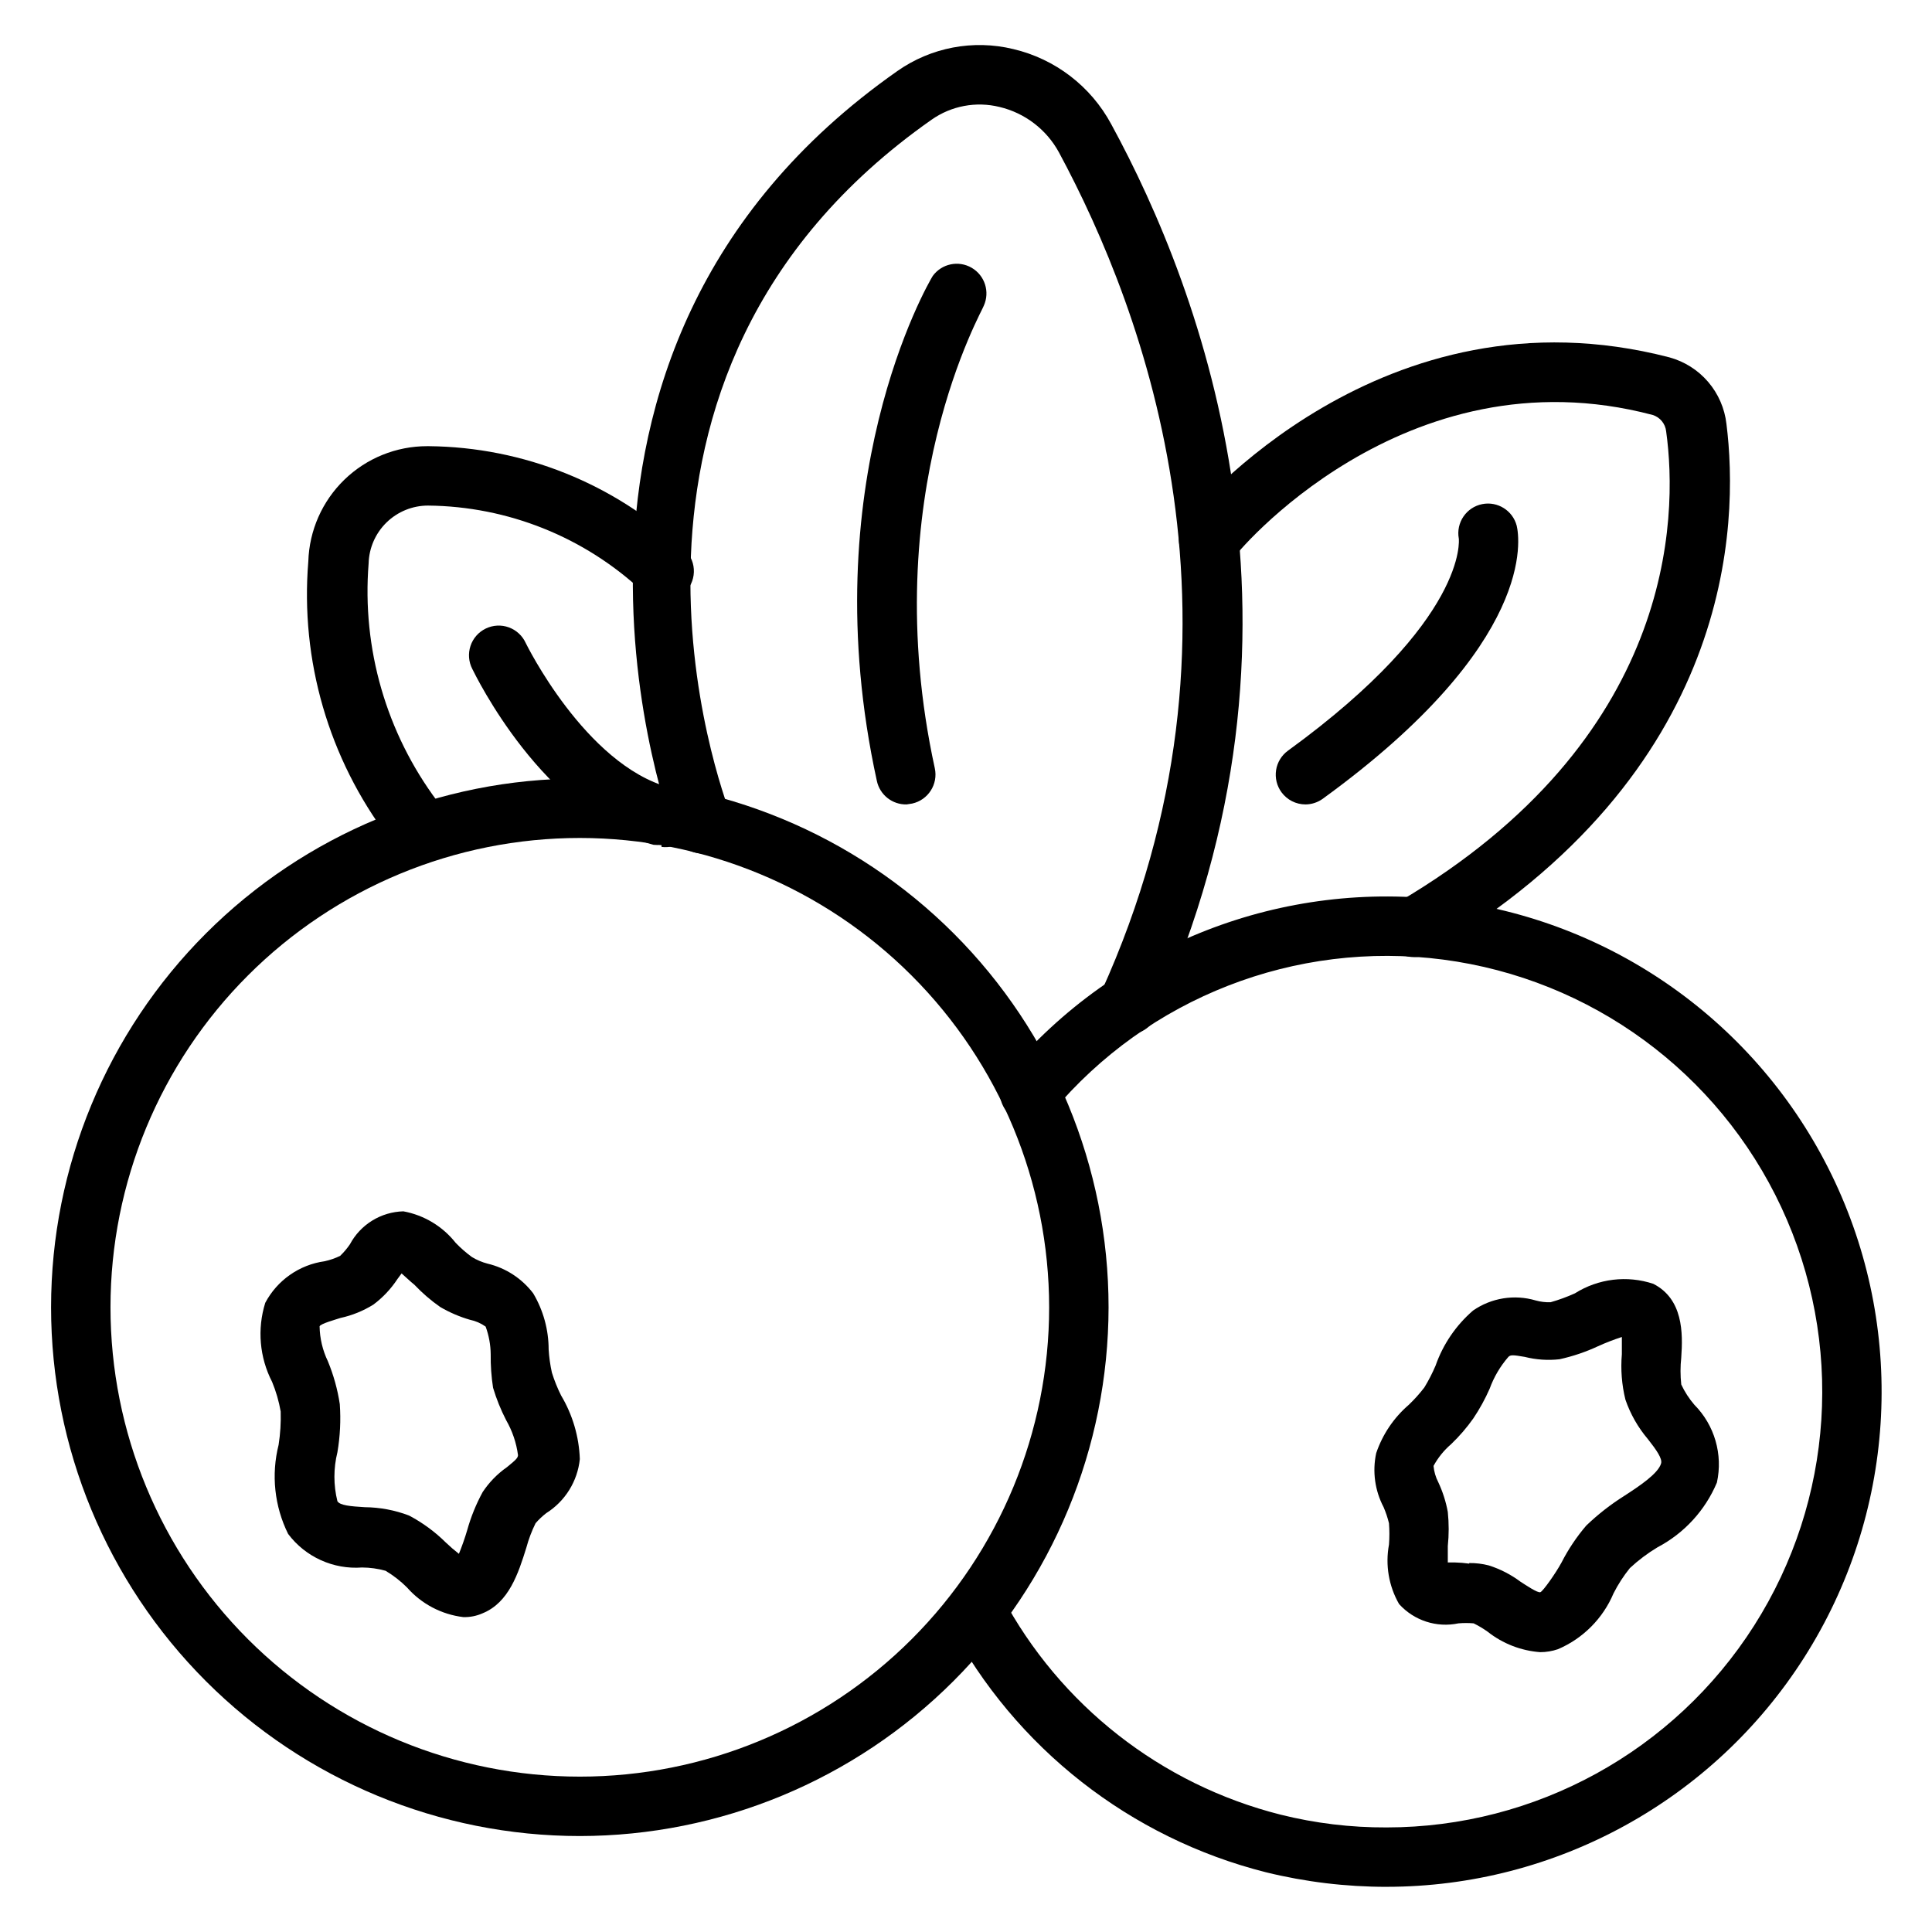
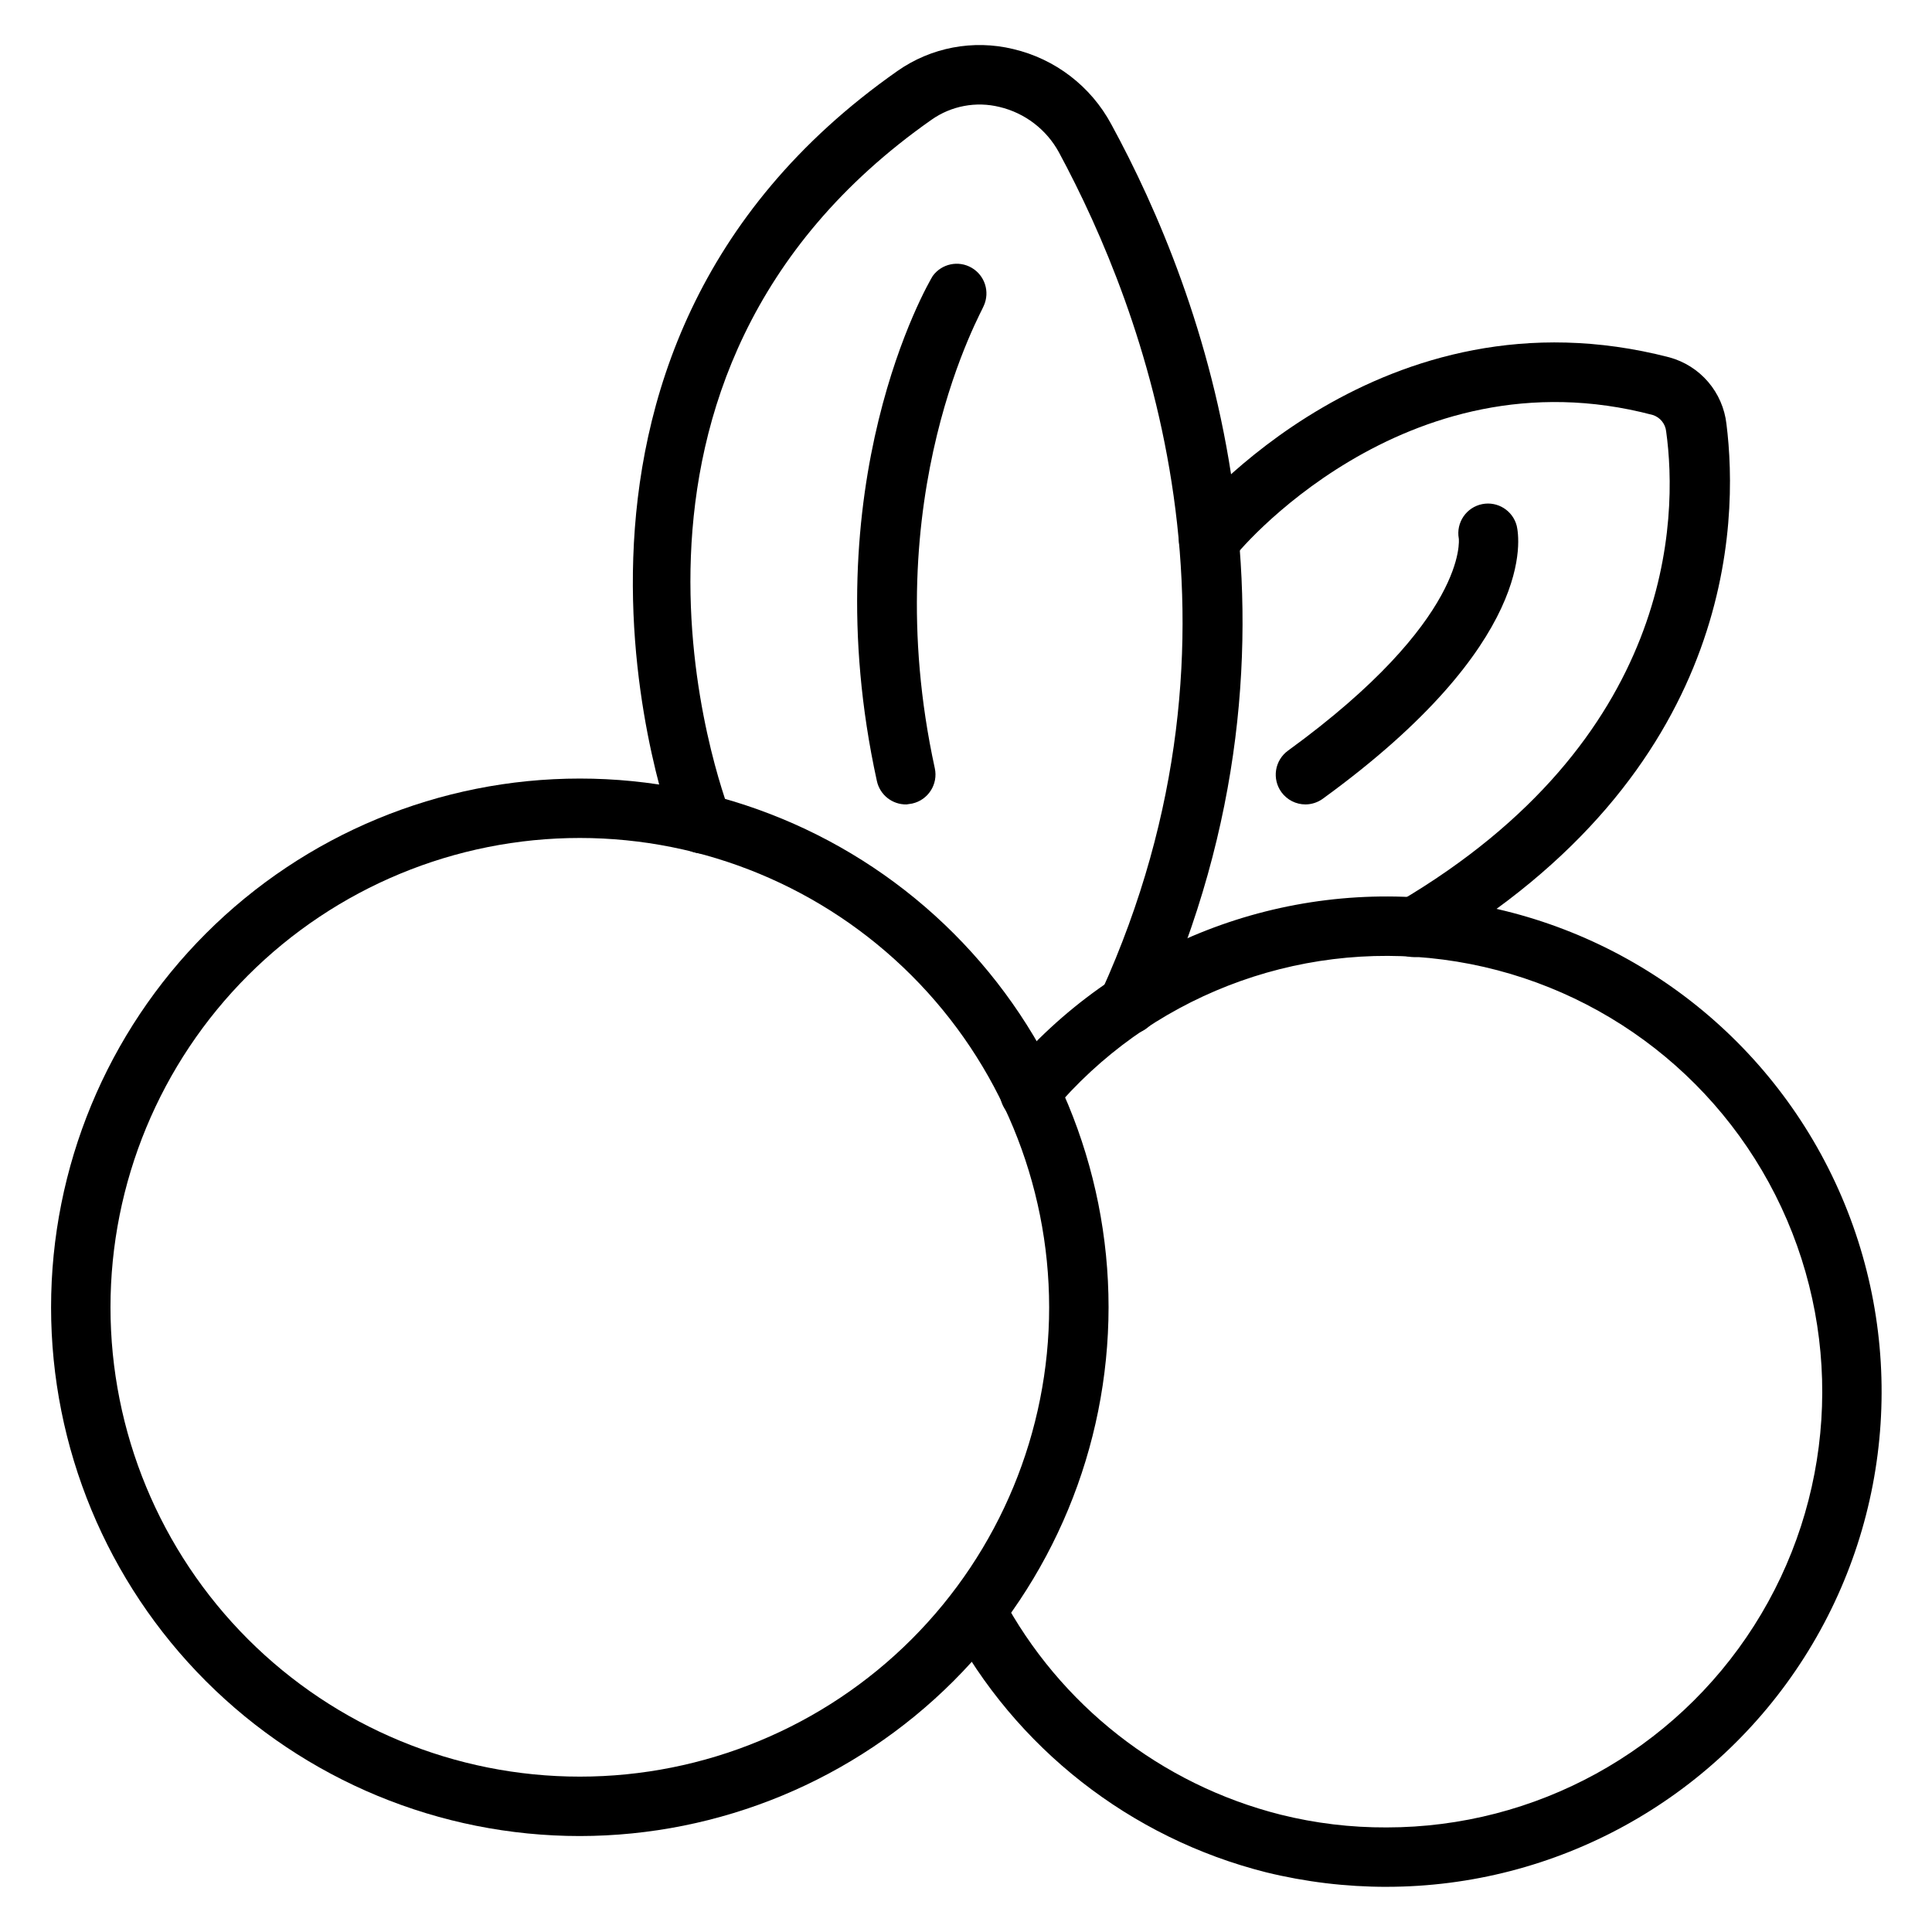
<svg xmlns="http://www.w3.org/2000/svg" fill="#000000" width="800px" height="800px" version="1.1" viewBox="144 144 512 512">
  <g>
    <path d="m511.46 644.03c-10.77 0.004-21.5-1.289-31.957-3.856-35.984-9.074-66.445-32.953-83.84-65.734-1.695-3.773-0.176-8.219 3.473-10.168 3.652-1.949 8.188-0.738 10.383 2.769 15.344 28.844 42.164 49.863 73.84 57.859 9.191 2.293 18.633 3.43 28.102 3.387 39.469-0.012 76.199-20.18 97.395-53.477 21.191-33.297 23.91-75.109 7.211-110.87-16.699-35.762-50.508-60.52-89.645-65.641-39.133-5.125-78.176 10.094-103.52 40.348-2.805 3.328-7.773 3.75-11.102 0.945-3.324-2.805-3.746-7.773-0.941-11.098 28.809-34.363 73.172-51.637 117.64-45.801 44.461 5.836 82.867 33.973 101.83 74.605 18.969 40.637 15.871 88.145-8.211 125.97-24.078 37.828-65.812 60.742-110.66 60.758z" />
-     <path d="m266.8 572.55c-5.785-0.691-11.113-3.492-14.957-7.875-1.703-1.695-3.606-3.176-5.668-4.406-2.027-0.566-4.117-0.855-6.219-0.867-7.625 0.566-15.012-2.785-19.602-8.895-3.625-7.32-4.516-15.695-2.519-23.617 0.453-2.914 0.637-5.867 0.551-8.816-0.469-2.699-1.234-5.34-2.281-7.871-3.332-6.473-3.981-13.992-1.812-20.941 3.172-5.988 9.031-10.09 15.746-11.02 1.414-0.312 2.789-0.785 4.094-1.418 0.969-0.93 1.84-1.957 2.598-3.07 1.375-2.578 3.414-4.746 5.902-6.281 2.488-1.535 5.344-2.383 8.266-2.457 5.481 1.008 10.406 3.973 13.855 8.348 1.328 1.383 2.777 2.648 4.328 3.777 1.277 0.77 2.656 1.352 4.094 1.73 4.832 1.141 9.117 3.922 12.125 7.875 2.676 4.5 4.09 9.641 4.094 14.875 0.125 2.066 0.414 4.121 0.863 6.141 0.648 2.082 1.465 4.109 2.441 6.062 3.043 5.109 4.75 10.902 4.961 16.848-0.613 5.887-3.891 11.168-8.898 14.324-1.031 0.797-1.98 1.691-2.832 2.676-1.023 2.066-1.84 4.231-2.441 6.457-2.125 6.848-4.644 14.562-11.57 17.398-1.609 0.719-3.356 1.07-5.117 1.023zm-1.969-15.117m-14.406-75.965-1.102 1.496c-1.715 2.609-3.875 4.902-6.375 6.769-2.691 1.676-5.644 2.871-8.738 3.543-1.418 0.473-5.195 1.496-5.512 2.203 0.051 3.223 0.805 6.391 2.203 9.289 1.5 3.641 2.559 7.445 3.148 11.336 0.301 4.262 0.086 8.543-0.629 12.754-1.062 4.266-1.062 8.727 0 12.988 0.707 1.102 3.387 1.34 7.242 1.574 4.012 0.035 7.981 0.781 11.73 2.207 3.59 1.891 6.879 4.305 9.762 7.16 1.102 1.055 2.258 2.055 3.465 2.992 0.836-2.059 1.574-4.164 2.203-6.297 0.98-3.504 2.352-6.883 4.094-10.078 1.715-2.59 3.906-4.832 6.453-6.609 2.519-2.047 2.832-2.441 2.914-3.148-0.434-3.273-1.504-6.43-3.148-9.289-1.418-2.75-2.578-5.621-3.465-8.582-0.457-2.941-0.668-5.918-0.629-8.895-0.027-2.5-0.48-4.977-1.34-7.32-1.25-0.887-2.672-1.504-4.172-1.812-2.754-0.797-5.398-1.934-7.871-3.383-2.477-1.73-4.773-3.711-6.848-5.906-1.102-0.867-2.363-2.125-3.387-2.992z" />
-     <path d="m552.16 581.84c-5.082-0.375-9.938-2.266-13.934-5.434-1.172-0.832-2.406-1.57-3.699-2.203-1.336-0.113-2.68-0.113-4.016 0-5.785 1.219-11.781-0.73-15.742-5.117-2.734-4.766-3.68-10.344-2.676-15.746 0.148-1.883 0.148-3.781 0-5.668-0.355-1.453-0.828-2.875-1.418-4.25-2.316-4.394-3.016-9.469-1.969-14.324 1.684-4.977 4.676-9.41 8.66-12.832 1.477-1.418 2.848-2.941 4.094-4.566 1.141-1.863 2.141-3.812 2.992-5.824 1.977-5.637 5.398-10.66 9.918-14.566 4.844-3.363 10.953-4.348 16.609-2.676 1.281 0.355 2.606 0.516 3.938 0.473 2.207-0.625 4.363-1.414 6.453-2.359 6.199-3.91 13.828-4.836 20.781-2.519 7.871 4.016 7.871 12.988 7.398 19.523l0.004-0.004c-0.262 2.383-0.262 4.785 0 7.164 0.906 1.934 2.07 3.734 3.461 5.356 5.371 5.41 7.621 13.18 5.984 20.625-3.098 7.371-8.664 13.438-15.746 17.16-2.625 1.578-5.078 3.422-7.32 5.508-1.672 2.074-3.125 4.316-4.328 6.691-2.805 6.656-8.082 11.961-14.723 14.801-1.52 0.52-3.113 0.785-4.723 0.789zm-18.812-23.617c1.75-0.02 3.496 0.191 5.195 0.629 3.031 0.961 5.875 2.426 8.422 4.332 1.258 0.789 4.566 3.07 5.273 2.754 0.707-0.316 4.016-4.961 5.59-7.871 1.789-3.5 3.984-6.777 6.535-9.762 3.082-2.961 6.457-5.598 10.074-7.875 4.016-2.598 8.973-5.902 9.762-8.582 0.395-1.258-1.18-3.543-3.543-6.535v0.004c-2.59-3.07-4.594-6.594-5.902-10.391-0.973-3.938-1.289-8.004-0.945-12.043v-4.566c-2.141 0.695-4.246 1.512-6.297 2.441-3.273 1.527-6.707 2.688-10.234 3.461-3.082 0.344-6.203 0.129-9.211-0.629-3.148-0.551-3.777-0.551-4.328 0-2.156 2.481-3.84 5.336-4.961 8.422-1.207 2.75-2.656 5.383-4.328 7.875-1.738 2.469-3.719 4.762-5.906 6.848-1.883 1.617-3.457 3.566-4.644 5.746 0.137 1.512 0.562 2.984 1.262 4.328 1.176 2.508 2.019 5.152 2.519 7.875 0.312 3.008 0.312 6.043 0 9.051v4.328h1.891l-0.004 0.004c1.266 0.031 2.527 0.133 3.781 0.312z" />
    <path d="m297.66 630.57c-37.164 0-72.805-14.762-99.082-41.039-26.277-26.281-41.043-61.922-41.043-99.082 0-37.164 14.766-72.805 41.043-99.082 26.277-26.277 61.918-41.043 99.082-41.043 37.16 0 72.801 14.766 99.078 41.043 26.277 26.277 41.043 61.918 41.043 99.082-0.043 37.148-14.82 72.766-41.086 99.035-26.27 26.27-61.887 41.043-99.035 41.086zm0-264.5c-32.988 0-64.625 13.105-87.949 36.43-23.328 23.324-36.43 54.961-36.43 87.949 0 32.984 13.102 64.621 36.43 87.949 23.324 23.324 54.961 36.426 87.949 36.426 32.984 0 64.621-13.102 87.945-36.426 23.328-23.328 36.43-54.965 36.43-87.949-0.02-32.98-13.129-64.605-36.453-87.926-23.32-23.32-54.941-36.434-87.922-36.453z" />
    <path d="m442.98 418.11c-1.113-0.008-2.215-0.246-3.227-0.711-1.918-0.859-3.414-2.445-4.152-4.414-0.738-1.965-0.66-4.144 0.215-6.055 43.531-95.883 11.414-180.59-11.18-222.54-3.297-6.066-9.023-10.445-15.742-12.043-6.215-1.535-12.793-0.301-18.027 3.383-97.141 68.172-55.105 179.01-53.449 183.66h-0.004c0.777 1.941 0.746 4.109-0.082 6.031-0.824 1.918-2.383 3.43-4.324 4.203-1.941 0.773-4.113 0.746-6.031-0.082-1.918-0.828-3.434-2.383-4.203-4.328-0.473-1.34-48.414-127.05 59.039-202.39 8.918-6.269 20.109-8.391 30.703-5.824 11.113 2.609 20.57 9.863 25.977 19.918 24.246 44.477 58.016 134.38 11.809 236.55-1.293 2.871-4.172 4.699-7.32 4.644z" />
    <path d="m384.25 357.18c-3.777 0.082-7.078-2.527-7.871-6.219-17.238-78.719 13.539-131.78 14.801-133.82 2.371-3.266 6.832-4.207 10.32-2.176 3.492 2.027 4.879 6.367 3.219 10.047 0 0.707-28.812 49.988-12.988 122.57 0.926 4.238-1.75 8.426-5.984 9.367z" />
    <path d="m518.71 397.64c-2.82 0.012-5.434-1.492-6.848-3.938-2.148-3.742-0.887-8.516 2.836-10.703 72.973-42.98 74.074-101.55 70.848-124.69v-0.004c-0.219-2.016-1.609-3.715-3.543-4.328-65.969-17.477-111.15 37.391-111.15 38.023-2.785 3.5-7.875 4.078-11.375 1.297s-4.082-7.875-1.301-11.375c2.125-2.441 52.035-62.977 128.23-43.219 3.996 1.094 7.57 3.356 10.266 6.5 2.691 3.141 4.383 7.019 4.852 11.137 3.305 26.293 2.203 92.496-78.719 140.2h-0.004c-1.238 0.734-2.652 1.117-4.094 1.102z" />
    <path d="m489.98 357.18c-2.519 0.004-4.891-1.195-6.379-3.231-1.234-1.688-1.746-3.801-1.422-5.867 0.324-2.07 1.461-3.922 3.156-5.152 47.863-34.793 45.266-56.047 45.266-56.207h-0.004c-0.77-4.231 2-8.297 6.219-9.129 4.086-0.801 8.086 1.719 9.133 5.746 0.707 3.07 5.512 31.016-51.406 72.344h0.004c-1.332 0.961-2.926 1.484-4.566 1.496z" />
-     <path d="m255.07 373c-3.406 0-6.422-2.191-7.477-5.43v-0.789l-0.629-0.789-0.004 0.004c-15.848-20.961-23.414-47.023-21.254-73.211 0.246-8.188 3.672-15.953 9.551-21.656 5.879-5.703 13.75-8.891 21.938-8.887h0.473c25.027 0.25 49.047 9.887 67.305 27 1.695 1.375 2.746 3.391 2.894 5.566 0.152 2.176-0.605 4.316-2.09 5.914-1.488 1.598-3.57 2.504-5.754 2.508-2.18 0-4.266-0.902-5.754-2.496-15.43-14.43-35.711-22.547-56.836-22.75-4.109 0-8.055 1.605-10.996 4.473s-4.648 6.773-4.75 10.879c-1.793 22.504 4.672 44.891 18.184 62.977 2.519 3.305 4.879 6.375 3.465 10.785-0.883 2.457-2.816 4.391-5.273 5.273-0.938 0.434-1.961 0.648-2.992 0.629z" />
-     <path d="m319.31 367.88c-0.703 0.078-1.418 0.078-2.125 0-29.285-7.871-47.23-45.027-48.02-46.602-0.977-1.887-1.148-4.09-0.477-6.106 0.668-2.019 2.129-3.676 4.043-4.602 1.914-0.926 4.121-1.039 6.117-0.312 1.996 0.73 3.617 2.234 4.488 4.172 0 0 15.742 32.195 38.023 38.258h-0.004c4.348 0.566 7.414 4.547 6.852 8.895-0.566 4.348-4.551 7.414-8.898 6.852z" />
  </g>
</svg>